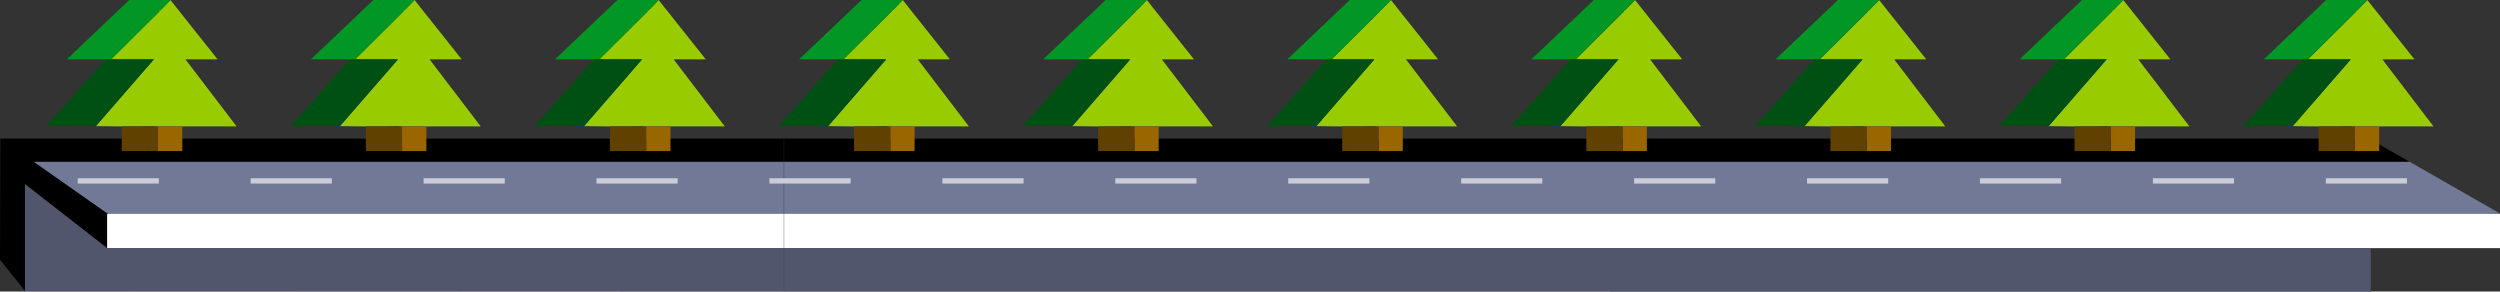
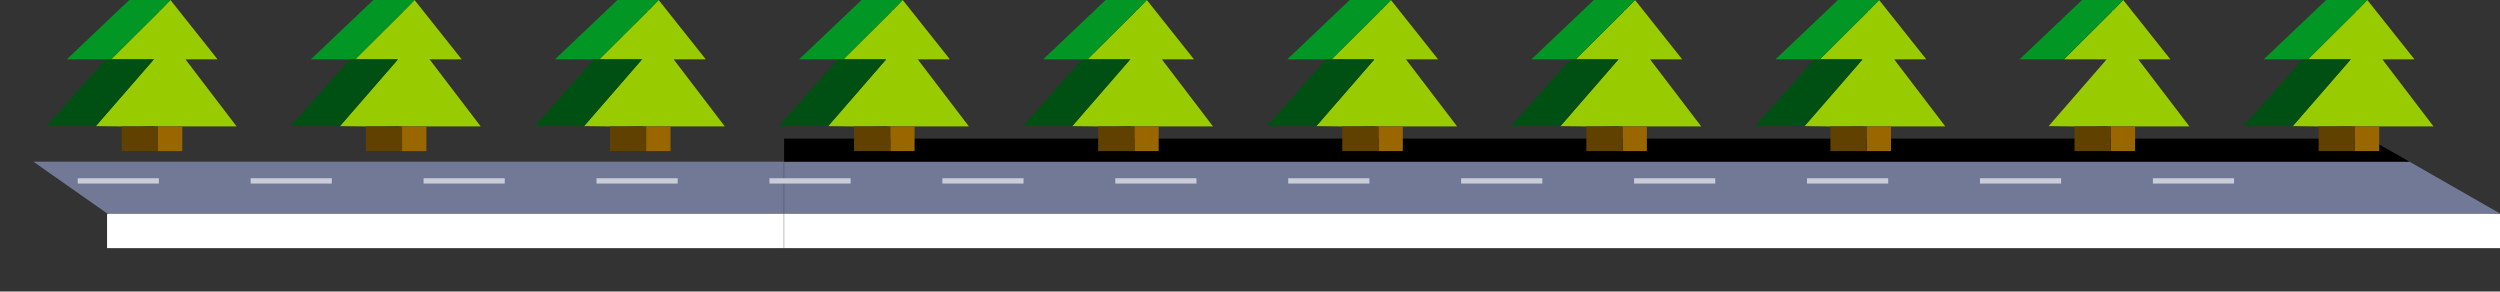
<svg xmlns="http://www.w3.org/2000/svg" height="46.7px" width="400.45px">
  <rect width="100%" height="100%" fill="#333333" stroke="none" />
  <g transform="matrix(1.0, 0.0, 0.0, 1.0, 80.9, -14.1)">
    <path d="M305.05 40.0 L319.55 48.3 317.1 48.35 44.7 48.35 44.7 40.0 305.05 40.0 M44.65 40.0 L44.65 48.35 -63.65 48.35 -75.55 40.0 44.65 40.0" fill="#727996" fill-rule="evenodd" stroke="none" />
    <path d="M317.1 48.35 L319.55 48.35 319.55 53.85 298.85 53.85 44.7 53.85 44.7 48.35 317.1 48.35 M-63.65 48.35 L44.65 48.35 44.65 53.85 -63.75 53.85 -63.75 48.45 -63.65 48.35" fill="#ffffff" fill-rule="evenodd" stroke="none" />
-     <path d="M44.7 40.0 L44.7 36.3 298.55 36.3 305.05 40.0 44.7 40.0 M44.65 40.0 L-75.55 40.0 -63.65 48.35 -63.75 48.45 -63.75 53.85 -76.9 43.6 -76.9 60.7 -80.9 55.7 -80.85 36.3 -80.9 36.3 44.65 36.3 44.65 40.0" fill="#000000" fill-rule="evenodd" stroke="none" />
-     <path d="M298.85 53.85 L298.85 60.8 176.95 60.8 176.95 60.75 44.7 60.75 44.7 53.85 298.85 53.85 M44.65 53.85 L44.65 60.75 -76.9 60.7 -76.9 43.6 -63.75 53.85 44.65 53.85" fill="#51566c" fill-rule="evenodd" stroke="none" />
+     <path d="M44.7 40.0 L44.7 36.3 298.55 36.3 305.05 40.0 44.7 40.0 M44.65 40.0 " fill="#000000" fill-rule="evenodd" stroke="none" />
    <path d="M-68.45 42.65 L-55.45 42.65 -55.45 43.5 -68.45 43.5 -68.45 42.65" fill="#cacdd7" fill-rule="evenodd" stroke="none" />
    <path d="M-40.75 42.65 L-27.75 42.65 -27.75 43.5 -40.75 43.5 -40.75 42.65" fill="#cacdd7" fill-rule="evenodd" stroke="none" />
    <path d="M-13.05 42.65 L-0.05 42.65 -0.05 43.5 -13.05 43.5 -13.05 42.65" fill="#cacdd7" fill-rule="evenodd" stroke="none" />
    <path d="M14.65 42.65 L27.65 42.65 27.65 43.5 14.65 43.5 14.65 42.65" fill="#cacdd7" fill-rule="evenodd" stroke="none" />
    <path d="M42.35 42.65 L55.35 42.65 55.35 43.5 42.35 43.5 42.35 42.65" fill="#cacdd7" fill-rule="evenodd" stroke="none" />
    <path d="M70.05 42.65 L83.05 42.65 83.05 43.5 70.05 43.5 70.05 42.65" fill="#cacdd7" fill-rule="evenodd" stroke="none" />
    <path d="M97.75 42.65 L110.75 42.65 110.75 43.5 97.75 43.5 97.75 42.65" fill="#cacdd7" fill-rule="evenodd" stroke="none" />
    <path d="M153.15 42.65 L166.15 42.65 166.15 43.5 153.15 43.5 153.15 42.65" fill="#cacdd7" fill-rule="evenodd" stroke="none" />
    <path d="M180.85 42.65 L193.85 42.65 193.85 43.5 180.85 43.5 180.85 42.65" fill="#cacdd7" fill-rule="evenodd" stroke="none" />
    <path d="M208.55 42.65 L221.55 42.65 221.55 43.5 208.55 43.5 208.55 42.65" fill="#cacdd7" fill-rule="evenodd" stroke="none" />
    <path d="M236.25 42.65 L249.25 42.65 249.25 43.5 236.25 43.5 236.25 42.65" fill="#cacdd7" fill-rule="evenodd" stroke="none" />
    <path d="M263.95 42.65 L276.95 42.65 276.95 43.5 263.95 43.5 263.95 42.65" fill="#cacdd7" fill-rule="evenodd" stroke="none" />
-     <path d="M291.65 42.65 L304.65 42.65 304.65 43.5 291.65 43.5 291.65 42.65" fill="#cacdd7" fill-rule="evenodd" stroke="none" />
    <path d="M125.45 42.65 L138.45 42.65 138.45 43.5 125.45 43.5 125.45 42.65" fill="#cacdd7" fill-rule="evenodd" stroke="none" />
    <path d="M63.7 14.1 L71.25 23.6 66.1 23.6 74.3 34.35 65.6 34.35 61.7 34.35 61.25 34.35 61.15 34.3 58.5 34.35 55.9 34.35 51.75 34.3 61.05 23.6 54.2 23.6 61.95 15.9 61.8 15.75 62.1 15.75 63.7 14.1" fill="#99cc00" fill-rule="evenodd" stroke="none" />
    <path d="M63.7 14.1 L62.1 15.75 61.8 15.75 61.95 15.9 54.2 23.6 53.3 23.6 47.1 23.6 57.1 14.1 63.7 14.1" fill="#029624" fill-rule="evenodd" stroke="none" />
    <path d="M54.2 23.6 L61.05 23.6 51.75 34.3 43.85 34.3 53.3 23.6 54.2 23.6" fill="#015013" fill-rule="evenodd" stroke="none" />
    <path d="M58.5 34.35 L61.15 34.3 61.25 34.35 58.5 34.35" fill="#016b1a" fill-rule="evenodd" stroke="none" />
    <path d="M61.7 34.35 L65.6 34.35 65.6 38.3 61.7 38.3 61.7 34.35" fill="#996600" fill-rule="evenodd" stroke="none" />
    <path d="M55.9 34.35 L58.5 34.35 61.25 34.35 61.7 34.35 61.7 38.3 55.9 38.3 55.9 34.35" fill="#604100" fill-rule="evenodd" stroke="none" />
    <path d="M24.6 14.1 L32.15 23.6 27.0 23.6 35.2 34.35 26.5 34.35 22.6 34.35 22.15 34.35 22.05 34.3 19.4 34.35 16.8 34.35 12.65 34.3 21.95 23.6 15.1 23.6 22.85 15.9 22.7 15.75 23.0 15.75 24.6 14.1" fill="#99cc00" fill-rule="evenodd" stroke="none" />
    <path d="M24.6 14.1 L23.0 15.75 22.7 15.75 22.85 15.9 15.1 23.6 14.2 23.6 8.0 23.6 18.0 14.1 24.6 14.1" fill="#029624" fill-rule="evenodd" stroke="none" />
    <path d="M15.1 23.6 L21.95 23.6 12.65 34.3 4.75 34.3 14.2 23.6 15.1 23.6" fill="#015013" fill-rule="evenodd" stroke="none" />
    <path d="M19.4 34.35 L22.05 34.3 22.15 34.35 19.4 34.35" fill="#016b1a" fill-rule="evenodd" stroke="none" />
    <path d="M22.6 34.35 L26.5 34.35 26.5 38.3 22.6 38.3 22.6 34.35" fill="#996600" fill-rule="evenodd" stroke="none" />
    <path d="M16.8 34.35 L19.4 34.35 22.15 34.35 22.6 34.35 22.6 38.3 16.8 38.3 16.8 34.35" fill="#604100" fill-rule="evenodd" stroke="none" />
    <path d="M-14.5 14.1 L-6.95 23.6 -12.1 23.6 -3.9 34.35 -12.6 34.35 -16.5 34.35 -16.95 34.35 -17.05 34.3 -19.7 34.35 -22.3 34.35 -26.45 34.3 -17.15 23.6 -24.0 23.6 -16.25 15.9 -16.4 15.75 -16.1 15.75 -14.5 14.1" fill="#99cc00" fill-rule="evenodd" stroke="none" />
    <path d="M-14.5 14.1 L-16.1 15.75 -16.4 15.75 -16.25 15.9 -24.0 23.6 -24.9 23.6 -31.1 23.6 -21.1 14.1 -14.5 14.1" fill="#029624" fill-rule="evenodd" stroke="none" />
    <path d="M-24.0 23.6 L-17.15 23.6 -26.45 34.3 -34.35 34.3 -24.9 23.6 -24.0 23.6" fill="#015013" fill-rule="evenodd" stroke="none" />
    <path d="M-19.7 34.35 L-17.05 34.3 -16.95 34.35 -19.7 34.35" fill="#016b1a" fill-rule="evenodd" stroke="none" />
    <path d="M-16.5 34.35 L-12.6 34.35 -12.6 38.3 -16.5 38.3 -16.5 34.35" fill="#996600" fill-rule="evenodd" stroke="none" />
    <path d="M-22.3 34.35 L-19.7 34.35 -16.95 34.35 -16.5 34.35 -16.5 38.3 -22.3 38.3 -22.3 34.35" fill="#604100" fill-rule="evenodd" stroke="none" />
    <path d="M-53.6 14.1 L-46.05 23.6 -51.2 23.6 -43.0 34.35 -51.7 34.35 -55.6 34.35 -56.05 34.35 -56.15 34.3 -58.8 34.35 -61.4 34.35 -65.55 34.3 -56.25 23.6 -63.1 23.6 -55.35 15.9 -55.5 15.75 -55.2 15.75 -53.6 14.1" fill="#99cc00" fill-rule="evenodd" stroke="none" />
    <path d="M-53.6 14.1 L-55.2 15.75 -55.5 15.75 -55.35 15.9 -63.1 23.6 -64.0 23.6 -70.2 23.6 -60.2 14.1 -53.6 14.1" fill="#029624" fill-rule="evenodd" stroke="none" />
    <path d="M-63.1 23.6 L-56.25 23.6 -65.55 34.3 -73.45 34.3 -64.0 23.6 -63.1 23.6" fill="#015013" fill-rule="evenodd" stroke="none" />
    <path d="M-58.8 34.35 L-56.15 34.3 -56.05 34.35 -58.8 34.35" fill="#016b1a" fill-rule="evenodd" stroke="none" />
    <path d="M-55.6 34.35 L-51.7 34.35 -51.7 38.3 -55.6 38.3 -55.6 34.35" fill="#996600" fill-rule="evenodd" stroke="none" />
    <path d="M-61.4 34.35 L-58.8 34.35 -56.05 34.35 -55.6 34.35 -55.6 38.3 -61.4 38.3 -61.4 34.35" fill="#604100" fill-rule="evenodd" stroke="none" />
    <path d="M102.8 14.1 L110.35 23.6 105.2 23.6 113.4 34.35 104.7 34.35 100.8 34.35 100.35 34.35 100.25 34.3 97.6 34.35 95.0 34.35 90.85 34.3 100.15 23.6 93.3 23.6 101.05 15.9 100.9 15.75 101.2 15.75 102.8 14.1" fill="#99cc00" fill-rule="evenodd" stroke="none" />
    <path d="M102.8 14.1 L101.2 15.75 100.9 15.75 101.05 15.9 93.3 23.6 92.4 23.6 86.2 23.6 96.2 14.1 102.8 14.1" fill="#029624" fill-rule="evenodd" stroke="none" />
    <path d="M93.3 23.6 L100.15 23.6 90.85 34.3 82.95 34.3 92.4 23.6 93.3 23.6" fill="#015013" fill-rule="evenodd" stroke="none" />
    <path d="M97.6 34.35 L100.25 34.3 100.35 34.35 97.6 34.35" fill="#016b1a" fill-rule="evenodd" stroke="none" />
    <path d="M100.8 34.35 L104.7 34.35 104.7 38.3 100.8 38.3 100.8 34.35" fill="#996600" fill-rule="evenodd" stroke="none" />
    <path d="M95.0 34.35 L97.6 34.35 100.35 34.35 100.8 34.35 100.8 38.3 95.0 38.3 95.0 34.35" fill="#604100" fill-rule="evenodd" stroke="none" />
    <path d="M259.2 14.1 L266.75 23.6 261.6 23.6 269.8 34.35 261.1 34.35 257.2 34.35 256.75 34.35 256.65 34.3 254.0 34.35 251.4 34.35 247.25 34.3 256.55 23.6 249.7 23.6 257.45 15.9 257.3 15.75 257.6 15.75 259.2 14.1" fill="#99cc00" fill-rule="evenodd" stroke="none" />
    <path d="M259.2 14.1 L257.6 15.75 257.3 15.75 257.45 15.9 249.7 23.6 248.8 23.6 242.6 23.6 252.6 14.1 259.2 14.1" fill="#029624" fill-rule="evenodd" stroke="none" />
-     <path d="M249.7 23.6 L256.55 23.6 247.25 34.3 239.35 34.3 248.8 23.6 249.7 23.6" fill="#015013" fill-rule="evenodd" stroke="none" />
-     <path d="M254.0 34.35 L256.65 34.3 256.75 34.35 254.0 34.35" fill="#016b1a" fill-rule="evenodd" stroke="none" />
    <path d="M257.2 34.35 L261.1 34.35 261.1 38.3 257.2 38.3 257.2 34.35" fill="#996600" fill-rule="evenodd" stroke="none" />
    <path d="M251.4 34.35 L254.0 34.35 256.75 34.35 257.2 34.35 257.2 38.3 251.4 38.3 251.4 34.35" fill="#604100" fill-rule="evenodd" stroke="none" />
    <path d="M220.1 14.1 L227.65 23.6 222.5 23.6 230.7 34.35 222.0 34.35 218.1 34.35 217.65 34.35 217.55 34.3 214.9 34.35 212.3 34.35 208.15 34.3 217.45 23.6 210.6 23.6 218.35 15.9 218.2 15.75 218.5 15.75 220.1 14.1" fill="#99cc00" fill-rule="evenodd" stroke="none" />
    <path d="M220.1 14.1 L218.5 15.75 218.2 15.75 218.35 15.9 210.6 23.6 209.7 23.6 203.5 23.6 213.5 14.1 220.1 14.1" fill="#029624" fill-rule="evenodd" stroke="none" />
    <path d="M210.6 23.6 L217.45 23.6 208.15 34.3 200.25 34.3 209.7 23.6 210.6 23.6" fill="#015013" fill-rule="evenodd" stroke="none" />
    <path d="M214.9 34.35 L217.55 34.3 217.65 34.35 214.9 34.35" fill="#016b1a" fill-rule="evenodd" stroke="none" />
    <path d="M218.1 34.35 L222.0 34.35 222.0 38.3 218.1 38.3 218.1 34.35" fill="#996600" fill-rule="evenodd" stroke="none" />
    <path d="M212.3 34.35 L214.9 34.35 217.65 34.35 218.1 34.35 218.1 38.3 212.3 38.3 212.3 34.35" fill="#604100" fill-rule="evenodd" stroke="none" />
    <path d="M181.0 14.1 L188.55 23.6 183.4 23.6 191.6 34.35 182.9 34.35 179.0 34.35 178.55 34.35 178.45 34.3 175.8 34.35 173.2 34.35 169.05 34.3 178.35 23.6 171.5 23.6 179.25 15.9 179.1 15.75 179.4 15.75 181.0 14.1" fill="#99cc00" fill-rule="evenodd" stroke="none" />
    <path d="M181.0 14.1 L179.4 15.75 179.1 15.75 179.25 15.9 171.5 23.6 170.6 23.6 164.4 23.6 174.4 14.1 181.0 14.1" fill="#029624" fill-rule="evenodd" stroke="none" />
    <path d="M171.5 23.6 L178.35 23.6 169.05 34.3 161.15 34.3 170.6 23.6 171.5 23.6" fill="#015013" fill-rule="evenodd" stroke="none" />
    <path d="M175.8 34.35 L178.45 34.3 178.55 34.35 175.8 34.35" fill="#016b1a" fill-rule="evenodd" stroke="none" />
    <path d="M179.0 34.35 L182.9 34.35 182.9 38.3 179.0 38.3 179.0 34.35" fill="#996600" fill-rule="evenodd" stroke="none" />
    <path d="M173.2 34.35 L175.8 34.35 178.55 34.35 179.0 34.35 179.0 38.3 173.2 38.3 173.2 34.35" fill="#604100" fill-rule="evenodd" stroke="none" />
    <path d="M141.9 14.1 L149.45 23.6 144.3 23.6 152.5 34.35 143.8 34.35 139.9 34.35 139.45 34.35 139.35 34.3 136.7 34.35 134.1 34.35 129.95 34.3 139.25 23.6 132.4 23.6 140.15 15.9 140.0 15.75 140.3 15.75 141.9 14.1" fill="#99cc00" fill-rule="evenodd" stroke="none" />
    <path d="M141.9 14.1 L140.3 15.75 140.0 15.75 140.15 15.9 132.4 23.6 131.5 23.6 125.3 23.6 135.3 14.1 141.9 14.1" fill="#029624" fill-rule="evenodd" stroke="none" />
    <path d="M132.4 23.6 L139.25 23.6 129.95 34.3 122.05 34.3 131.5 23.6 132.4 23.6" fill="#015013" fill-rule="evenodd" stroke="none" />
    <path d="M136.7 34.35 L139.35 34.3 139.45 34.35 136.7 34.35" fill="#016b1a" fill-rule="evenodd" stroke="none" />
    <path d="M139.9 34.35 L143.8 34.35 143.8 38.3 139.9 38.3 139.9 34.35" fill="#996600" fill-rule="evenodd" stroke="none" />
    <path d="M134.1 34.35 L136.7 34.35 139.45 34.35 139.9 34.35 139.9 38.3 134.1 38.3 134.1 34.35" fill="#604100" fill-rule="evenodd" stroke="none" />
    <path d="M298.3 14.1 L305.85 23.6 300.7 23.6 308.9 34.35 300.2 34.35 296.3 34.35 295.85 34.35 295.75 34.3 293.1 34.35 290.5 34.35 286.35 34.3 295.65 23.6 288.8 23.6 296.55 15.9 296.4 15.75 296.7 15.75 298.3 14.1" fill="#99cc00" fill-rule="evenodd" stroke="none" />
    <path d="M298.3 14.1 L296.7 15.75 296.4 15.75 296.55 15.9 288.8 23.6 287.9 23.6 281.7 23.6 291.7 14.1 298.3 14.1" fill="#029624" fill-rule="evenodd" stroke="none" />
    <path d="M288.8 23.6 L295.65 23.6 286.35 34.3 278.45 34.3 287.9 23.6 288.8 23.6" fill="#015013" fill-rule="evenodd" stroke="none" />
-     <path d="M293.1 34.35 L295.75 34.3 295.85 34.35 293.1 34.35" fill="#016b1a" fill-rule="evenodd" stroke="none" />
    <path d="M296.3 34.35 L300.2 34.35 300.2 38.3 296.3 38.3 296.3 34.35" fill="#996600" fill-rule="evenodd" stroke="none" />
    <path d="M290.5 34.35 L293.1 34.35 295.85 34.35 296.3 34.35 296.3 38.3 290.5 38.3 290.5 34.35" fill="#604100" fill-rule="evenodd" stroke="none" />
  </g>
</svg>